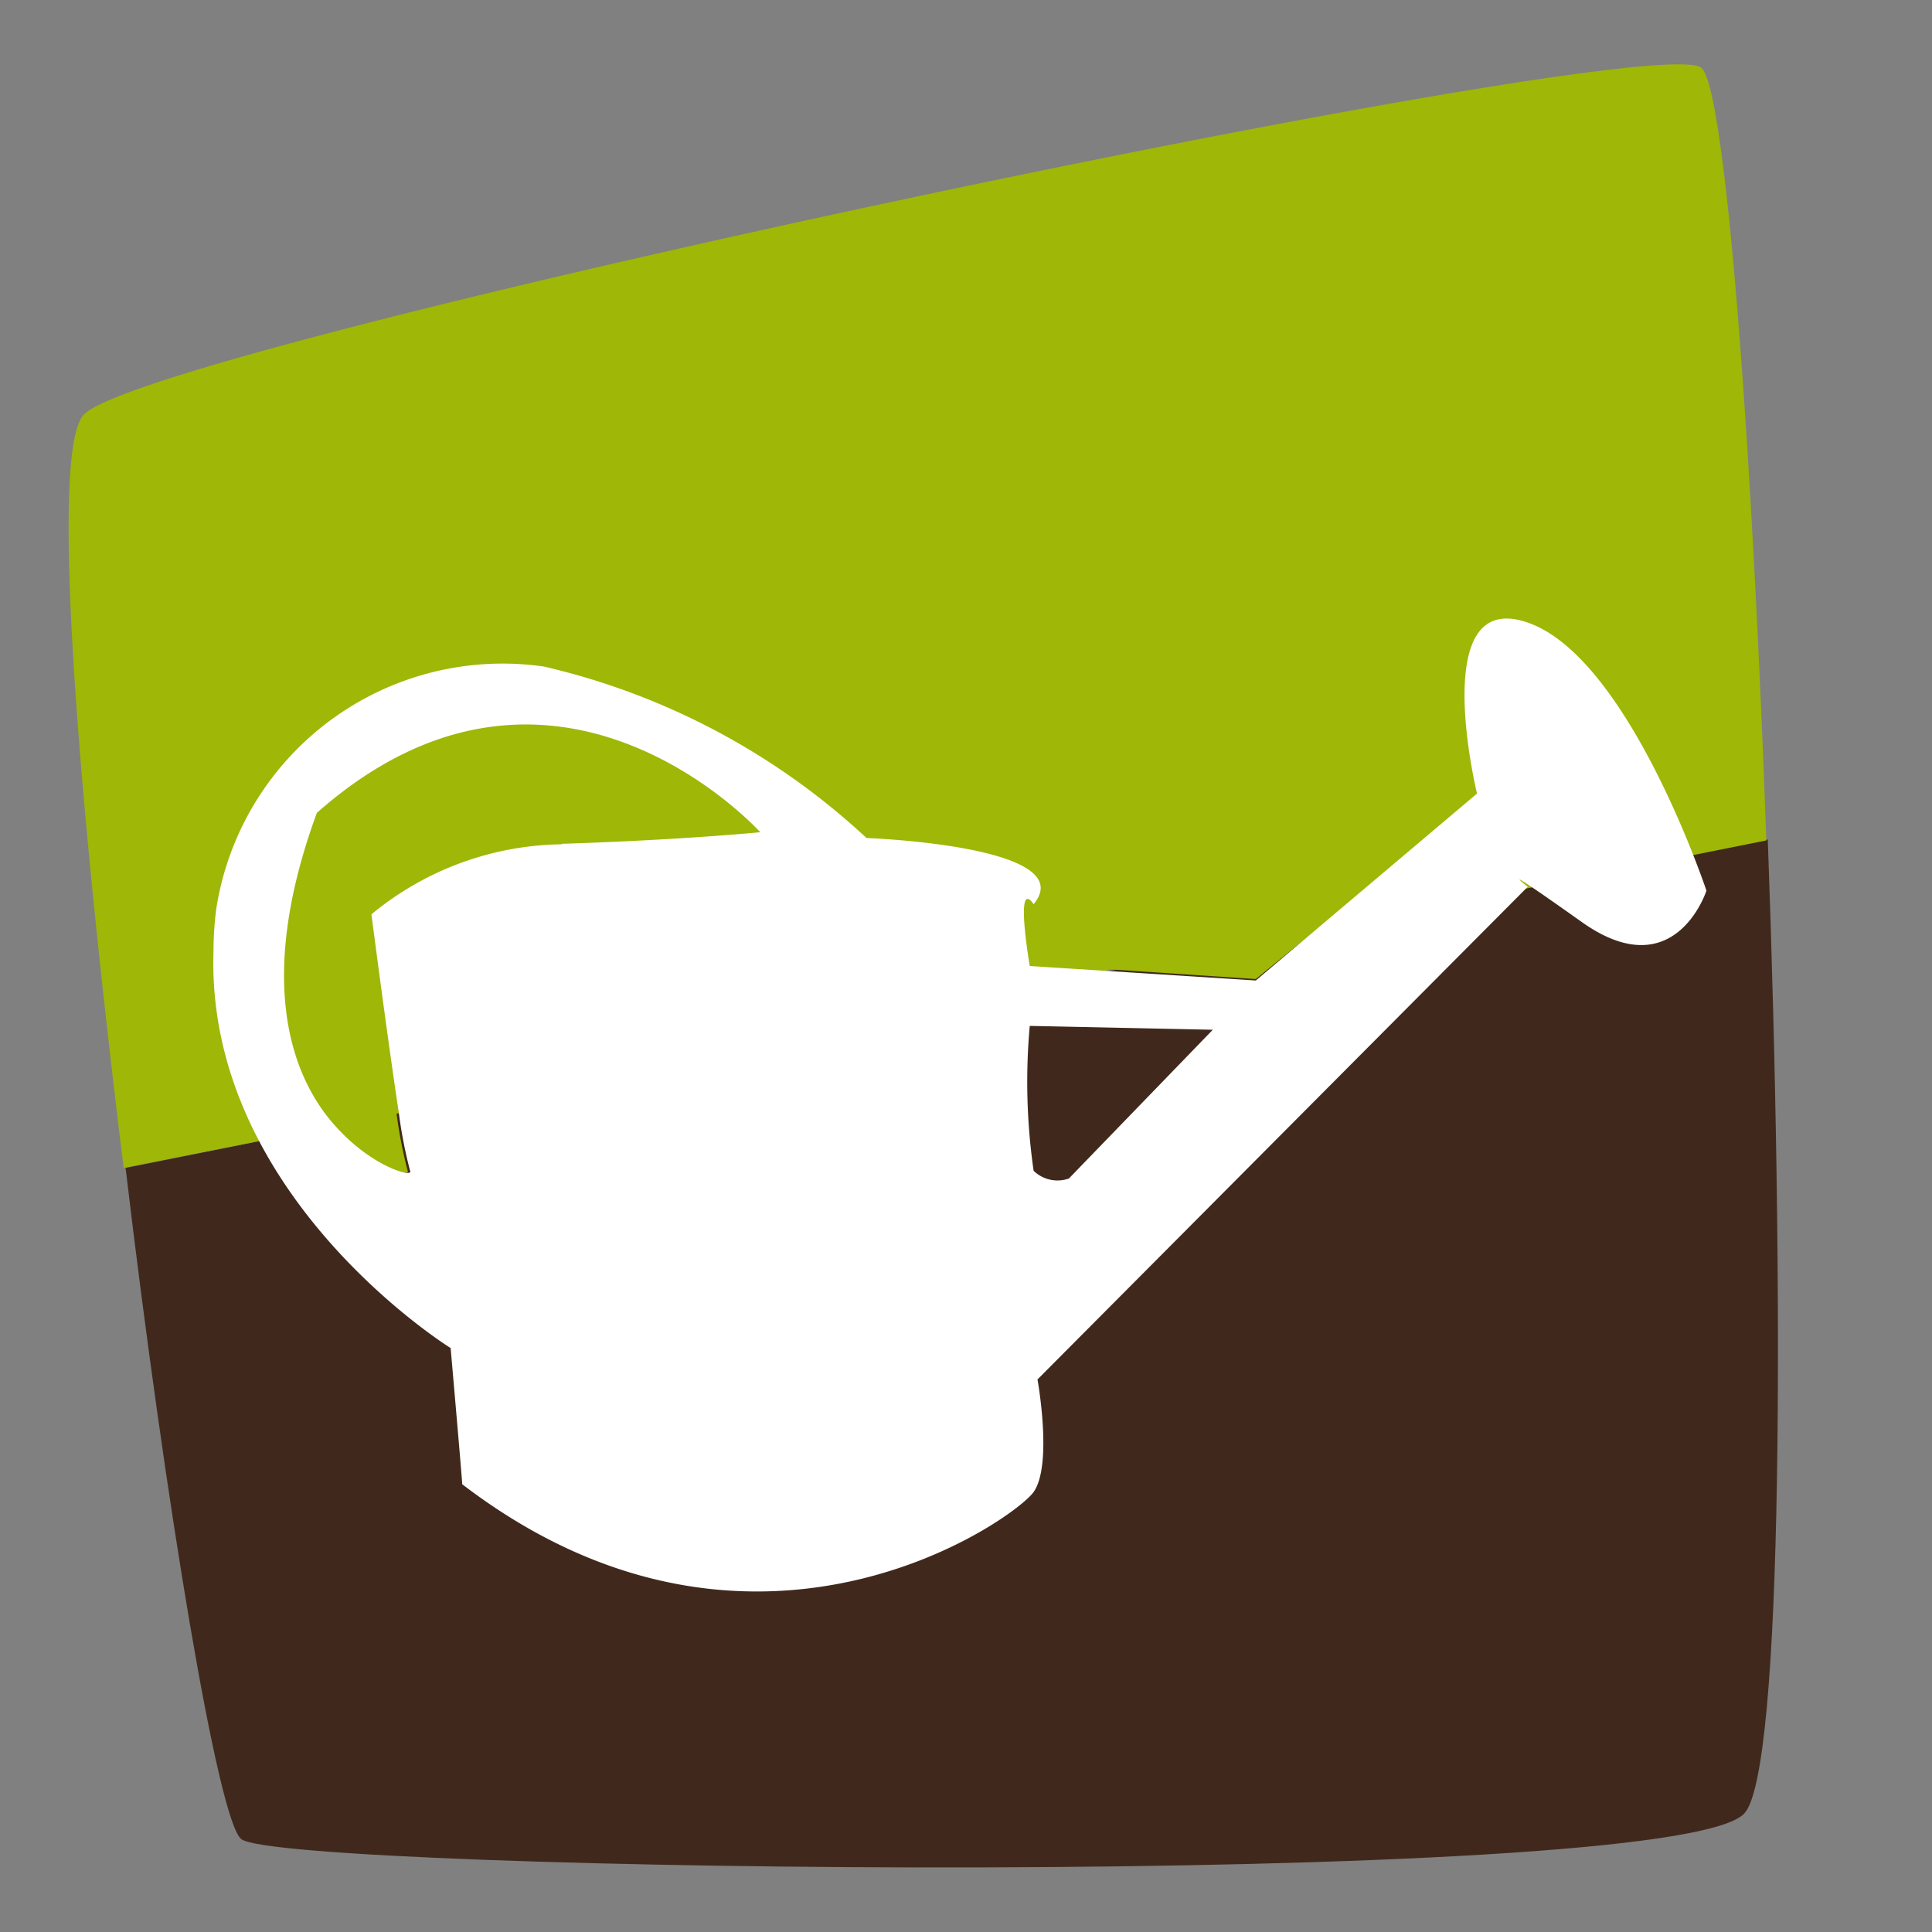
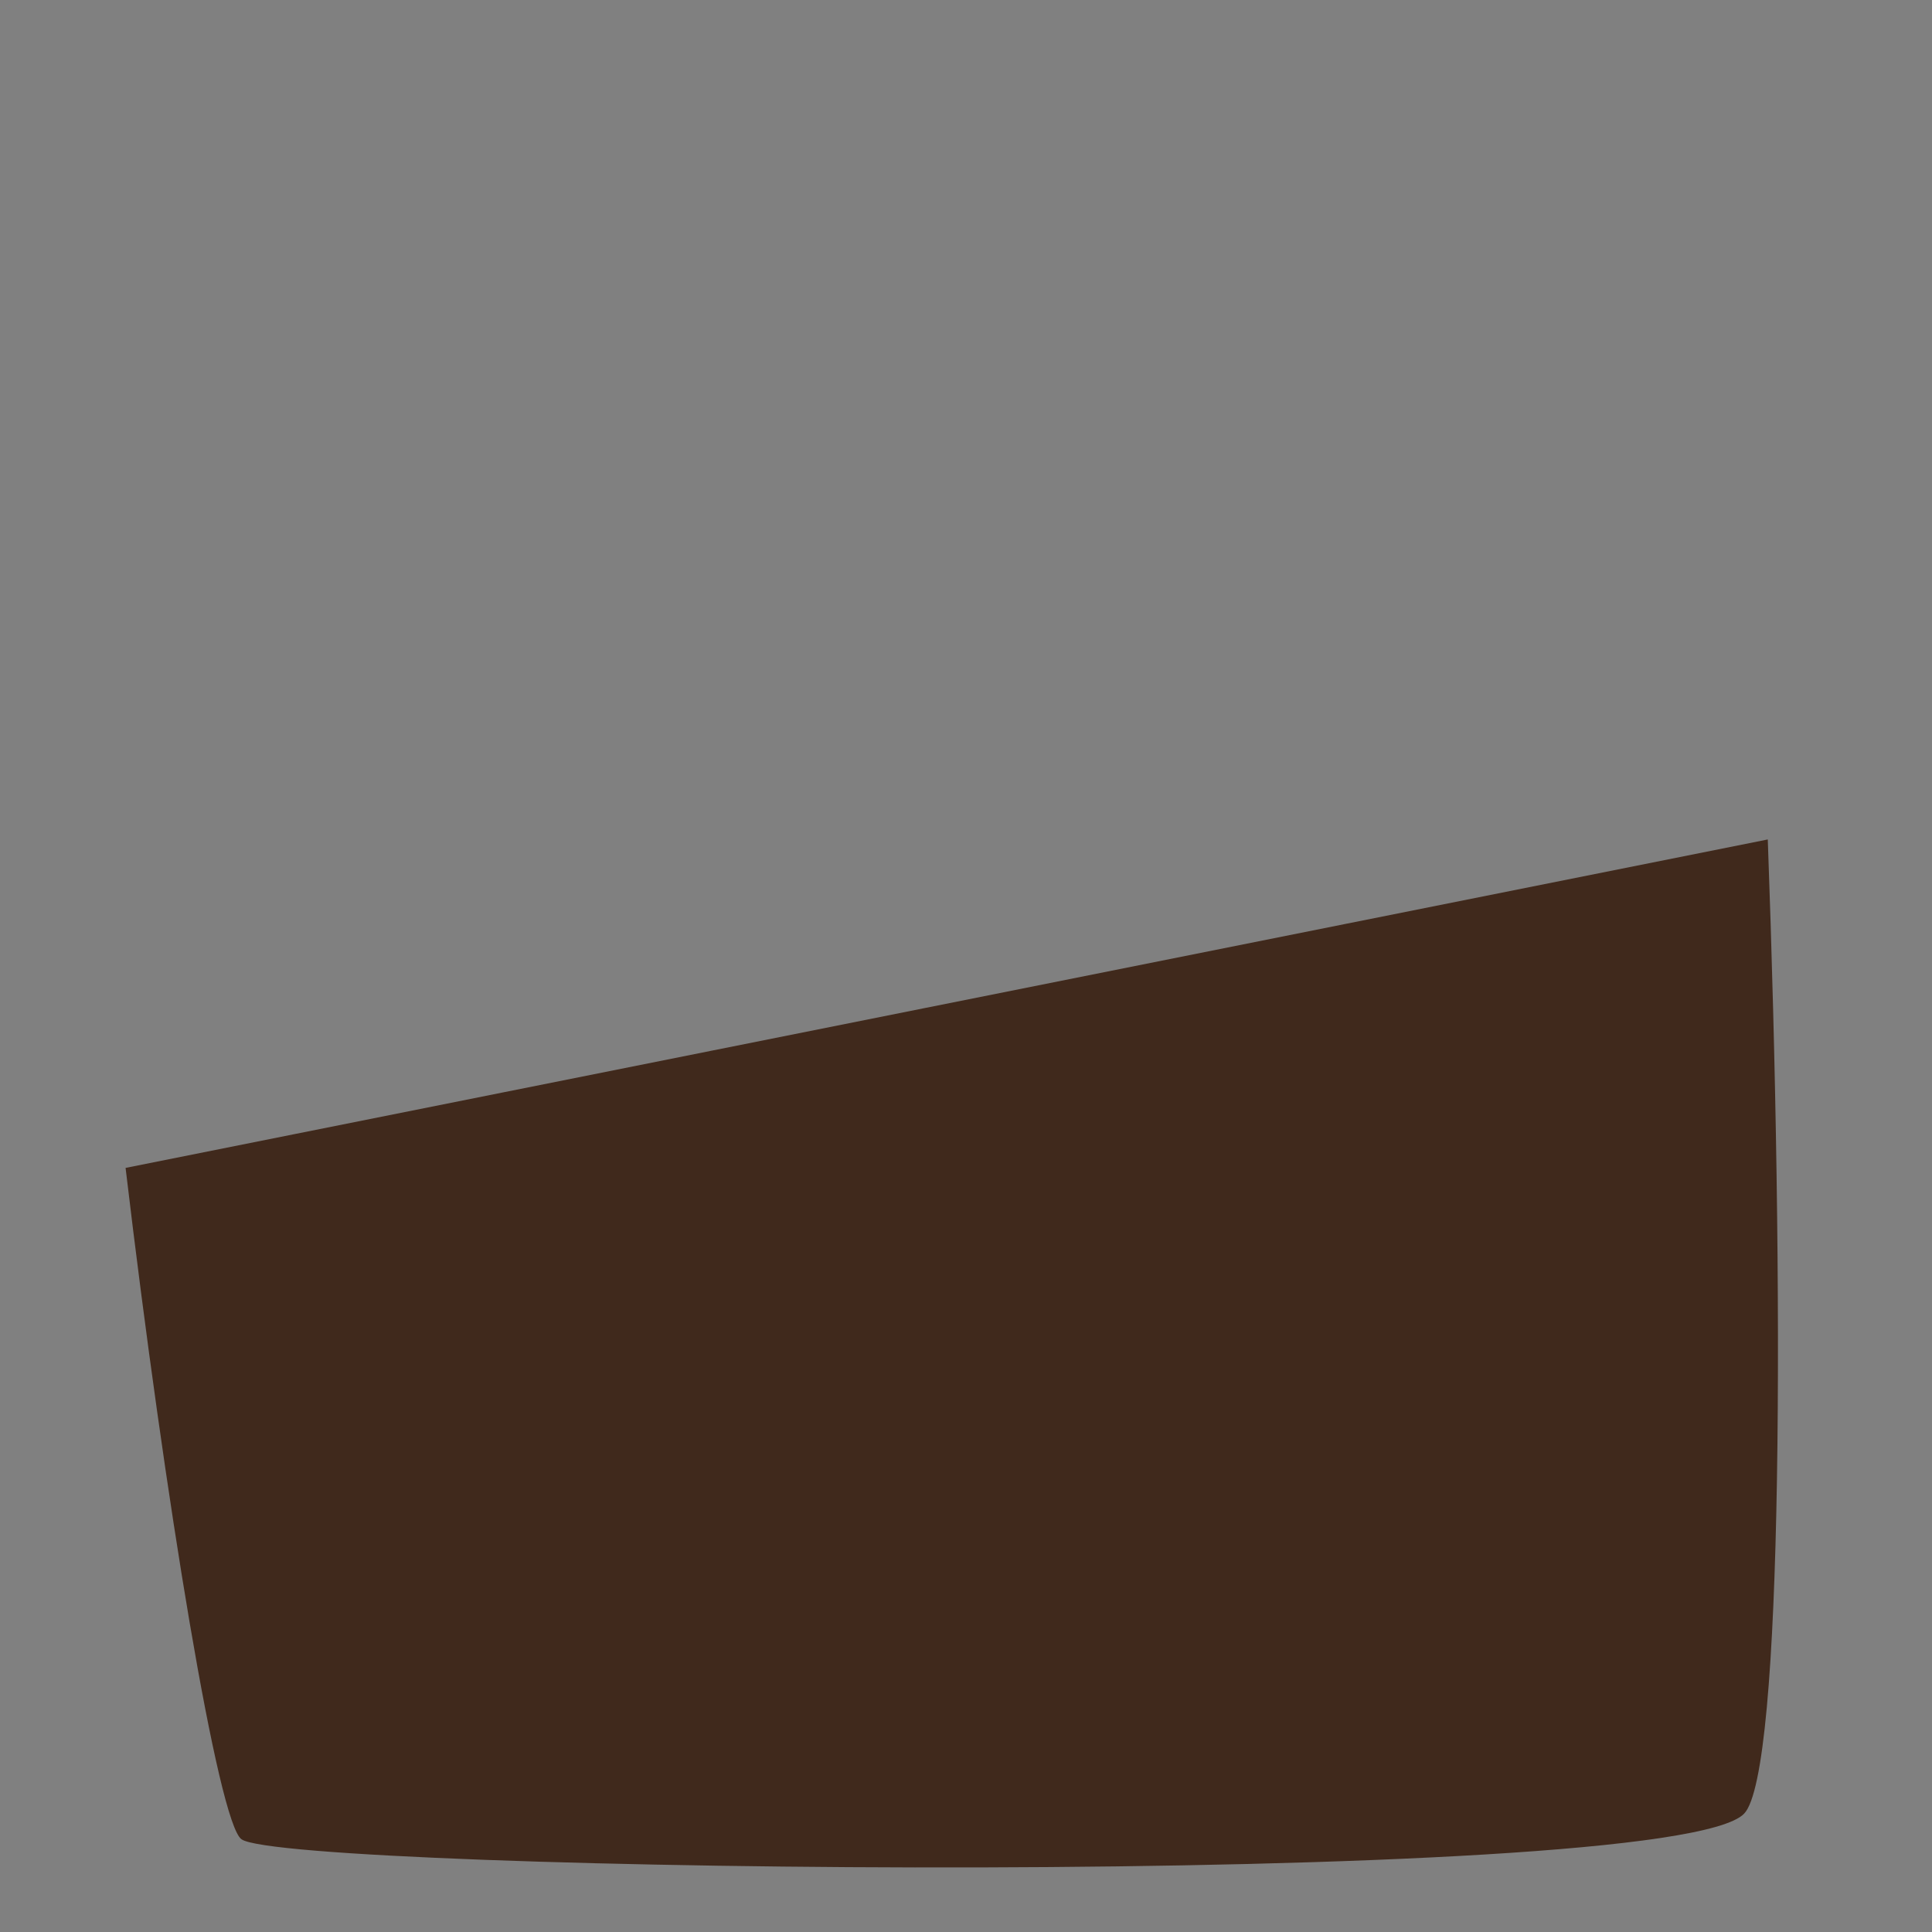
<svg xmlns="http://www.w3.org/2000/svg" viewBox="0 0 40 40">
  <rect x="0" y="0" width="40" height="40" fill="#808080" stroke="none" />
  <g>
    <path d="M5,38.08c.93.68,29.6,1.05,31.11-.53.82-.85.83-10.88.49-20.17l-34,6.8C3.42,31.1,4.52,37.75,5,38.08Z" fill="#40291c" />
-     <path d="M8.21,23.05a9.61,9.61,0,0,0,.23,1.19c.08.14-.78-.07-1.54-.92h0l-4.34.86C1.66,16.89,1,9.32,1.74,8.58,3.12,7.15,34.12.6,35.22,1.4c.51.38,1.06,7.89,1.35,16l-9.34,1.87-1.23,1-3-.2Z" fill="#9fb707" />
-     <path d="M31.63,12.89c-2.09-.73-1.05,3.54-1.05,3.54L26,20.3,21.32,20s-.32-1.85.08-1.28c1-1.21-3.46-1.37-3.46-1.37a14.65,14.65,0,0,0-6.68-3.55,6,6,0,0,0-6.78,5,6.8,6.8,0,0,0-.06.9c-.16,5.07,4.91,8.21,4.91,8.21s.24,2.74.24,2.82c6,4.59,11.43.73,11.83.16s.08-2.33.08-2.33L31.63,18.36s-.81-.64,1.12.73,2.58-.65,2.58-.65S33.72,13.61,31.63,12.89Zm-20,4.59a6.31,6.31,0,0,0-3.94,1.45s.33,2.55.57,4.13a9.46,9.46,0,0,0,.23,1.18c.08.15-.78-.07-1.54-.92-.91-1-1.67-3-.39-6.49,4.91-4.34,9.18.4,9.18.4s-1.61.16-4.11.24ZM22.13,24.4a.71.71,0,0,1-.73-.16,12.91,12.91,0,0,1-.08-3l3.79.08Z" fill="#fff" />
  </g>
</svg>